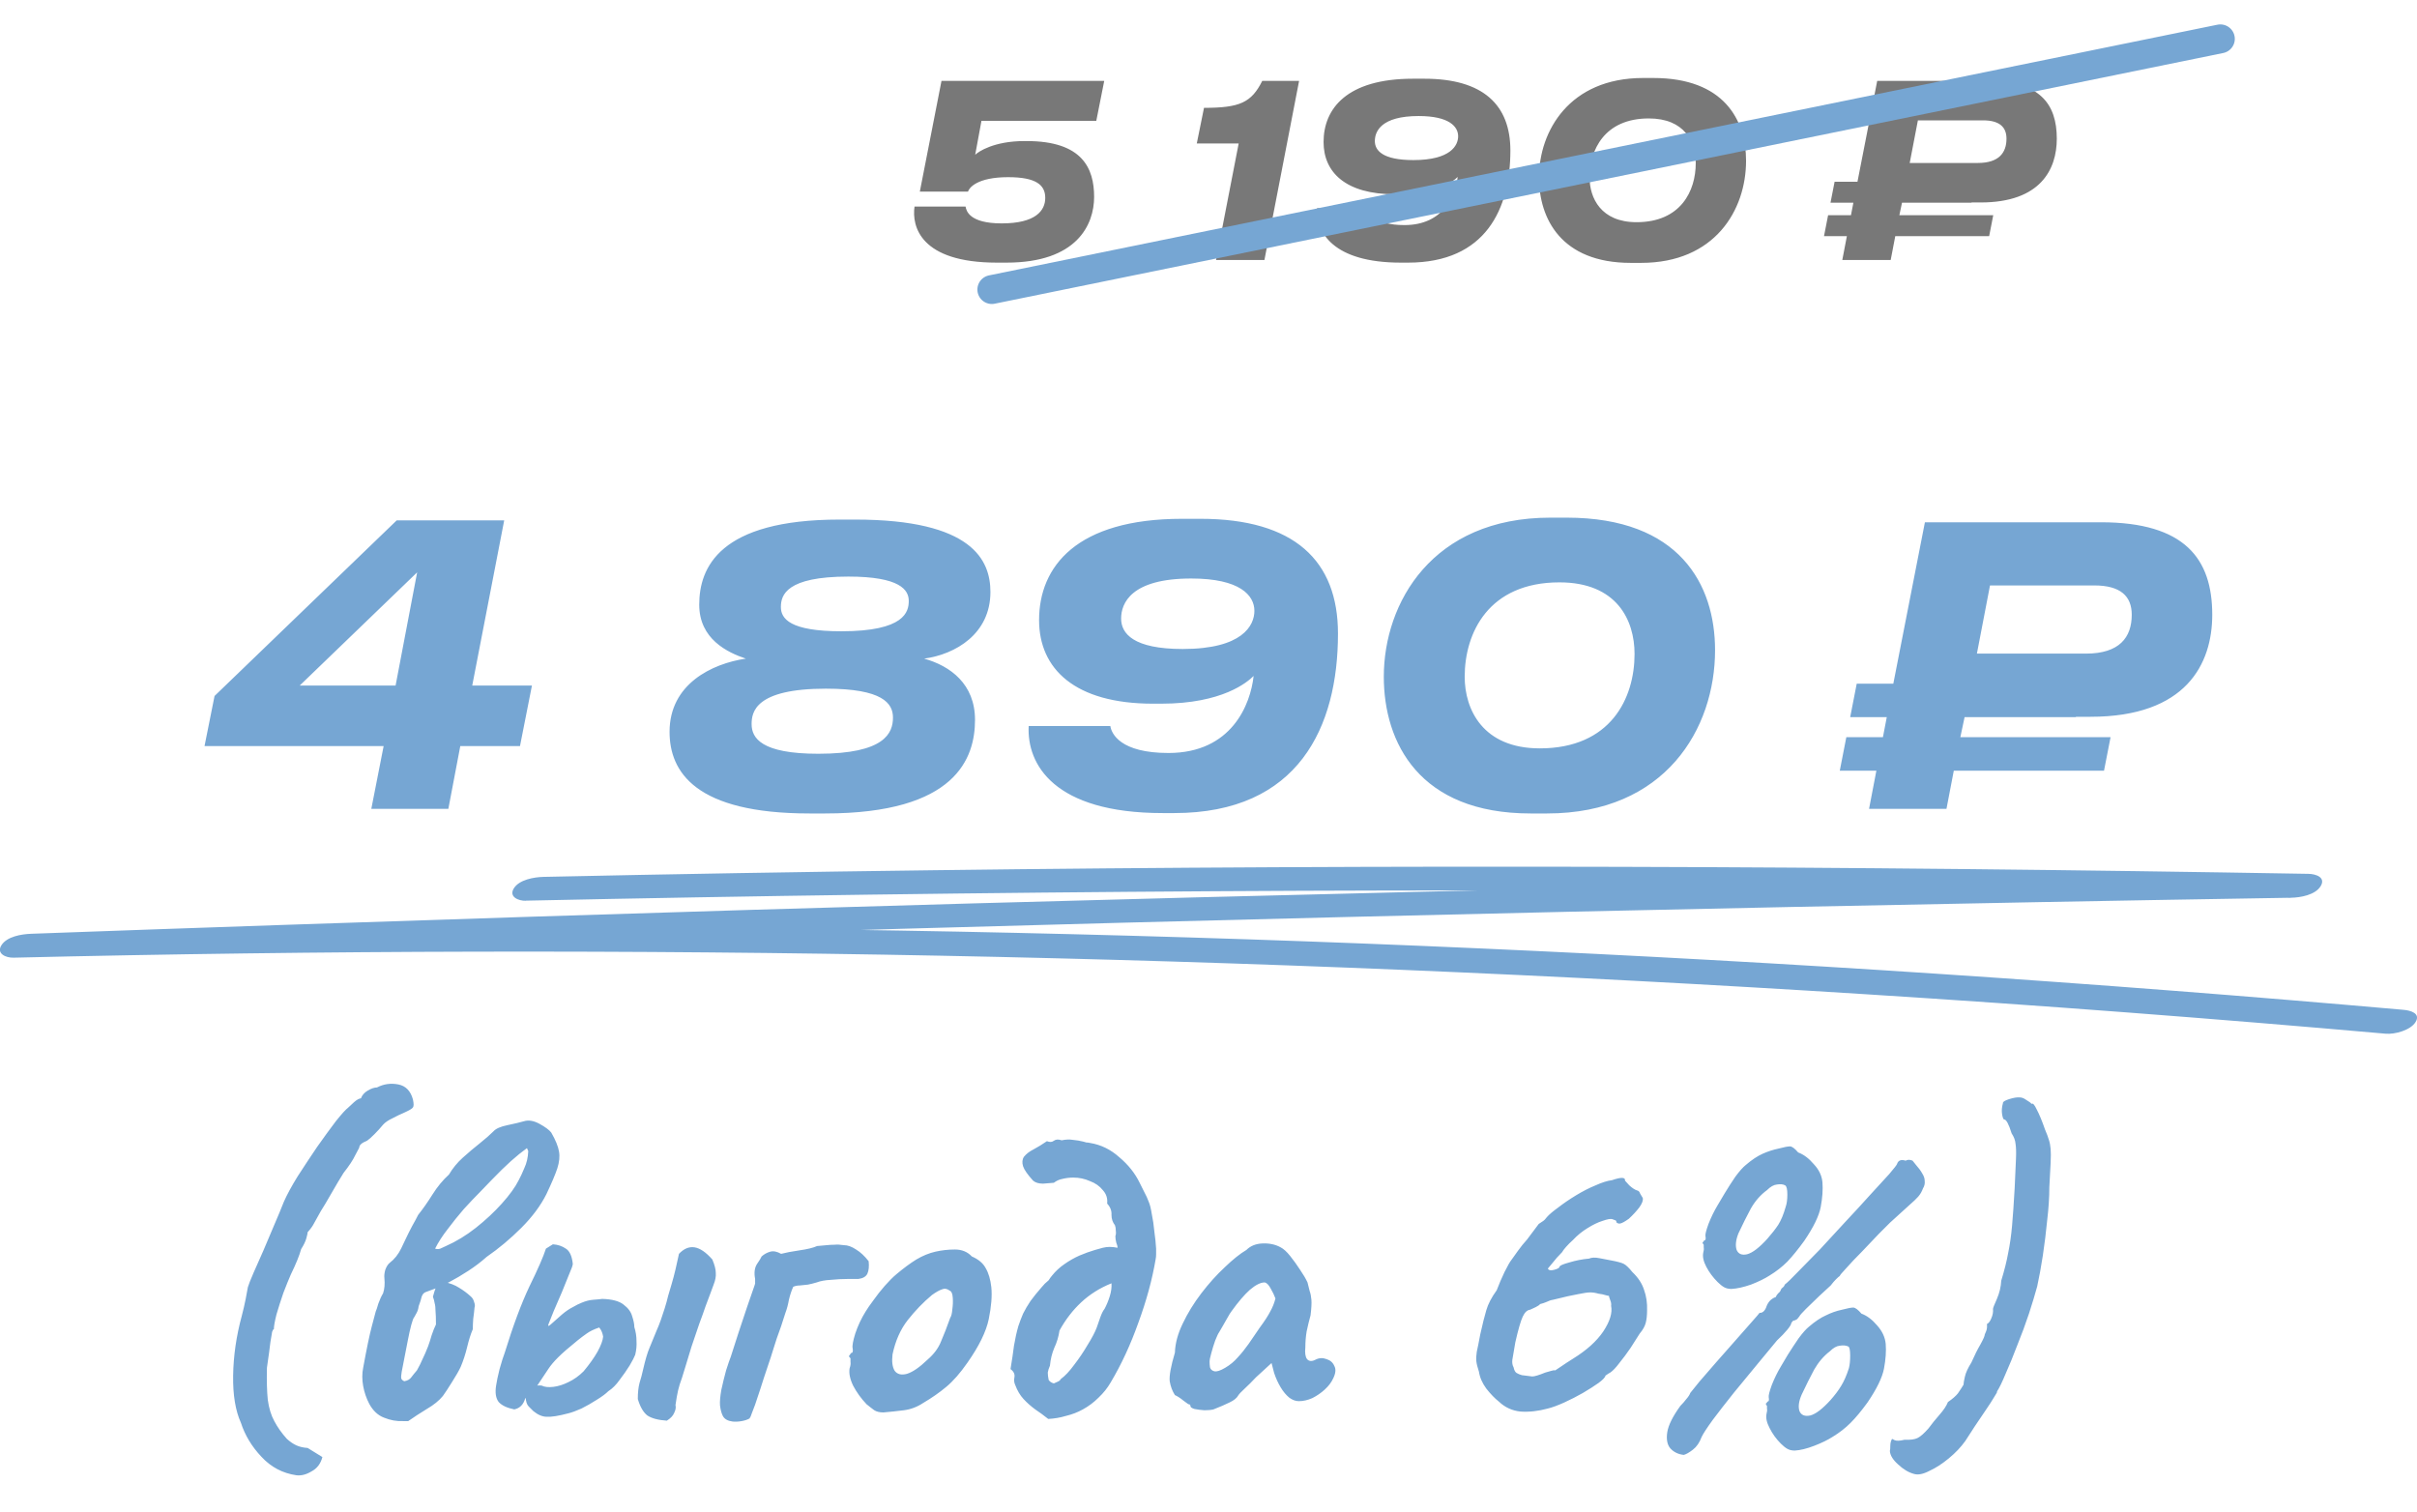
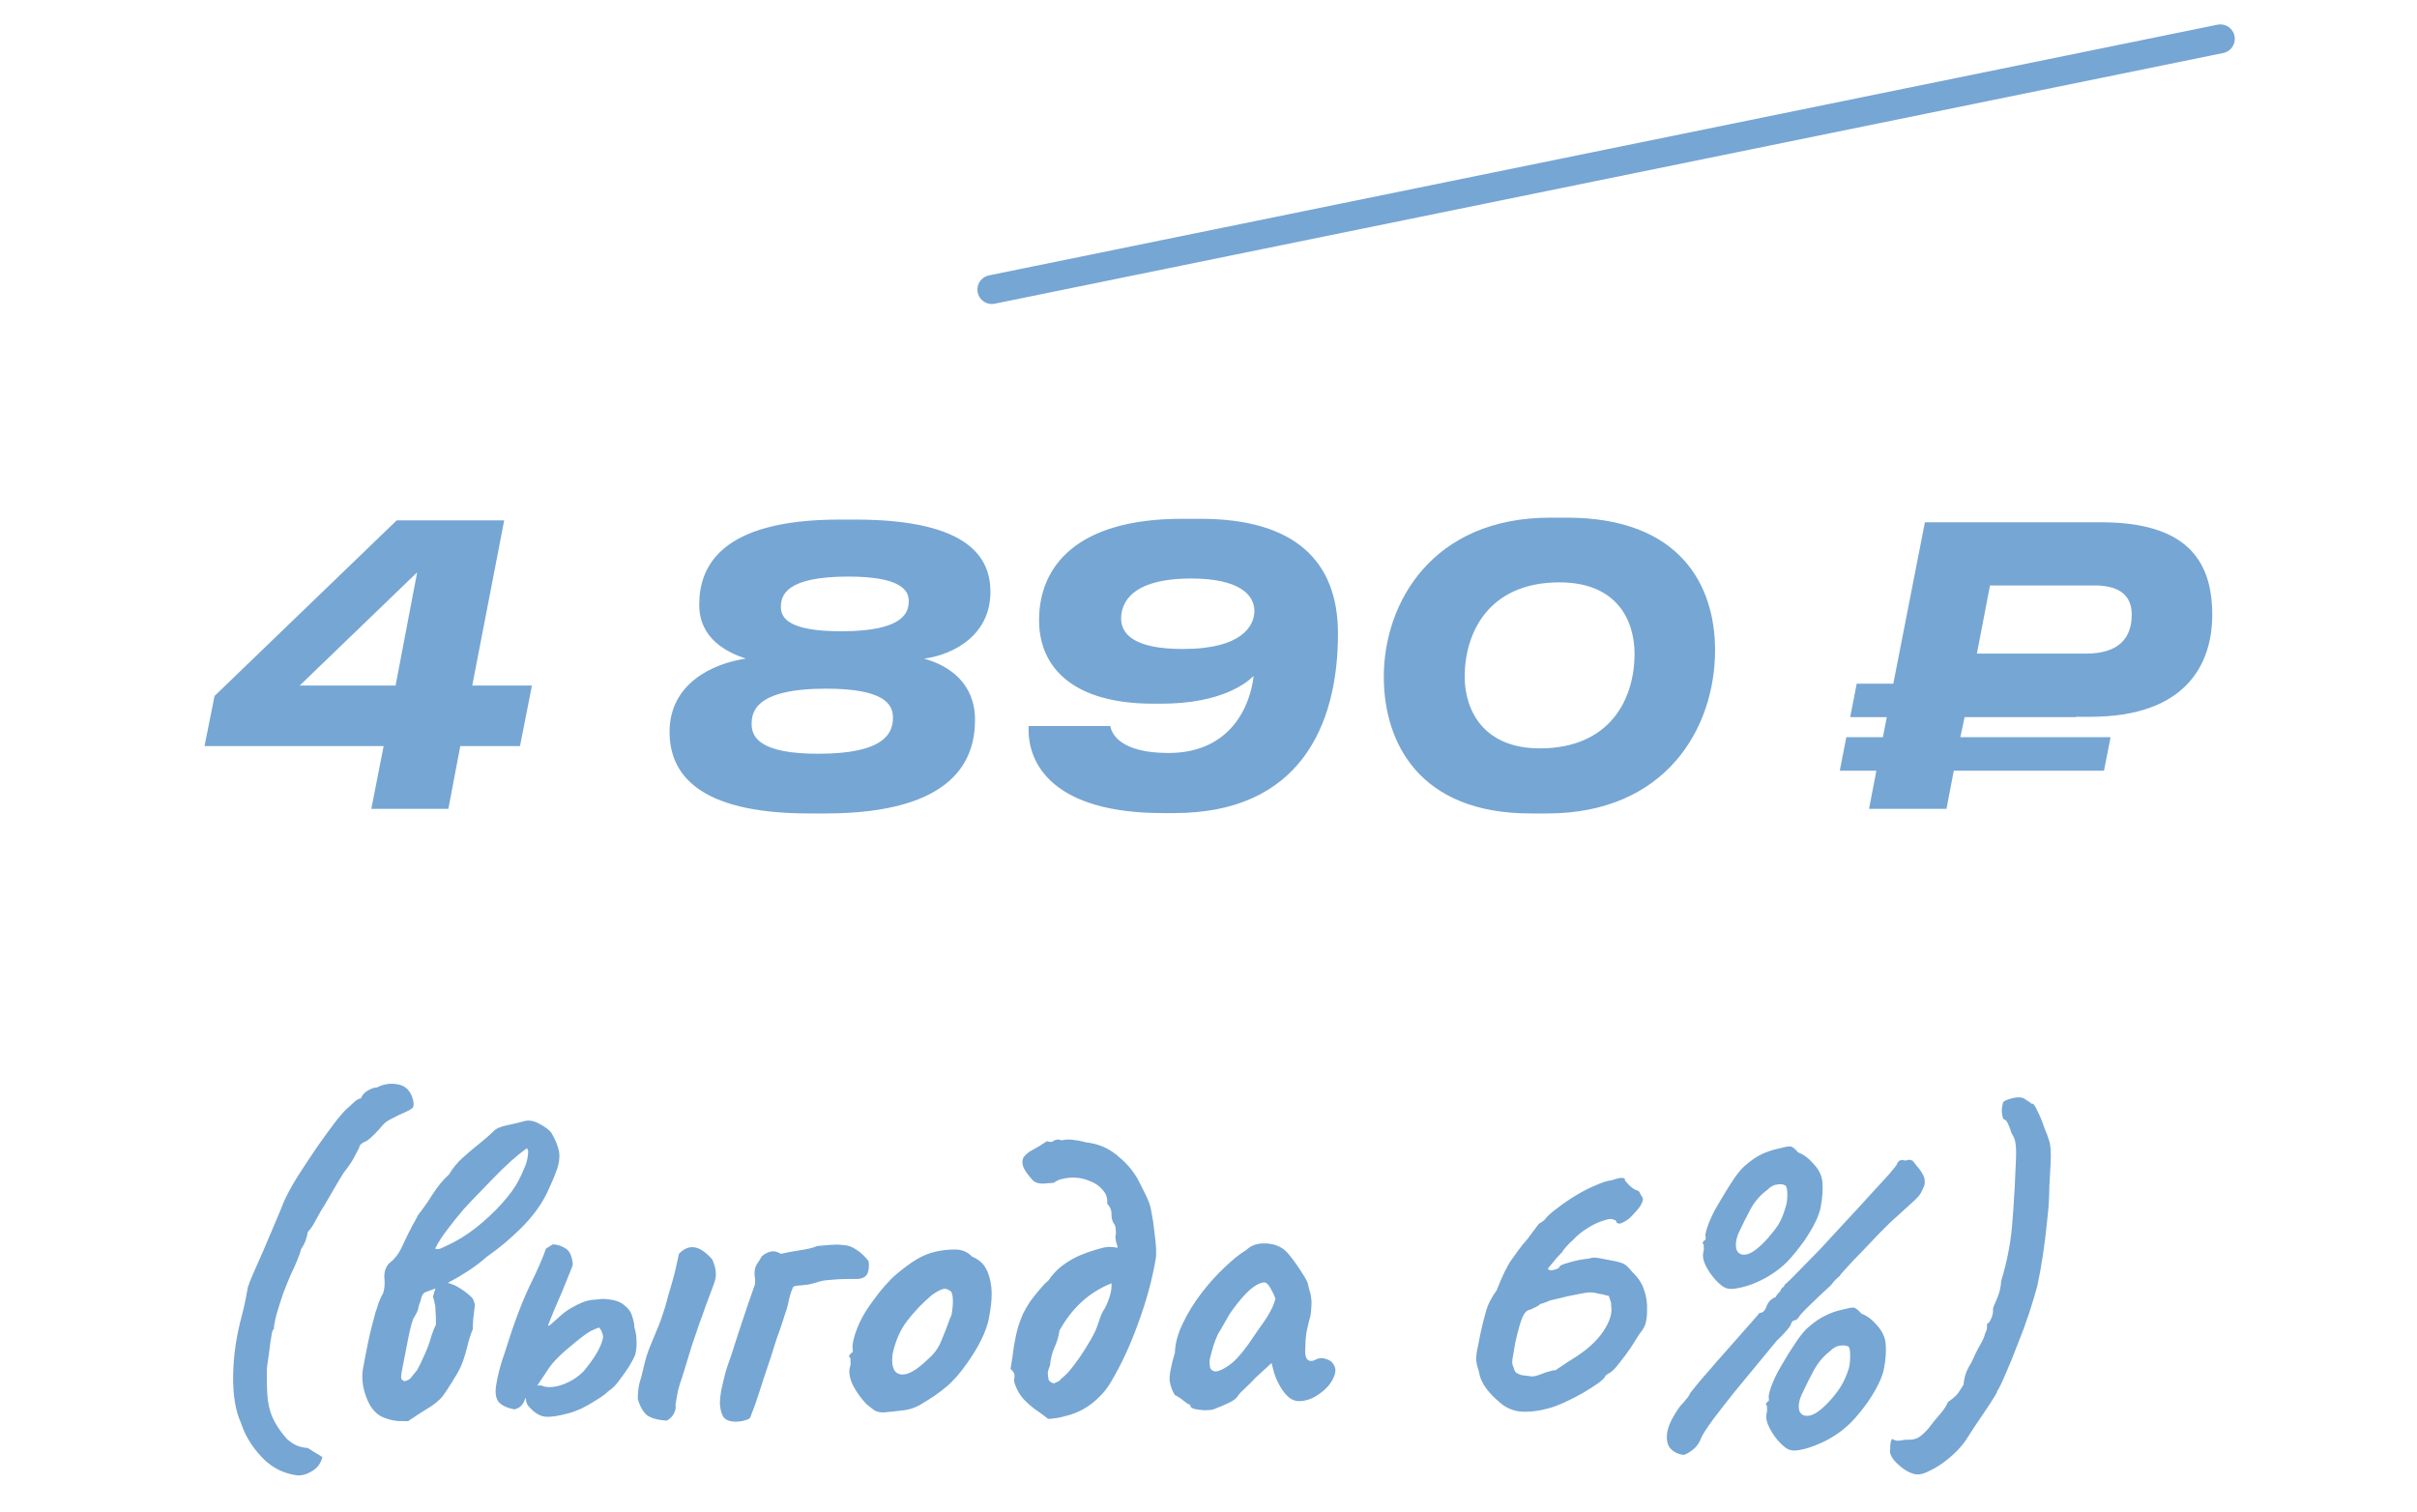
<svg xmlns="http://www.w3.org/2000/svg" width="251" height="157" viewBox="0 0 251 157" fill="none">
-   <path d="M94.972 21.45H100.272C100.347 21.9 100.672 23.2 104.022 23.2C107.547 23.2 108.547 21.875 108.547 20.55C108.547 19.225 107.622 18.4 104.697 18.4C101.472 18.4 100.647 19.5 100.522 19.9H95.522L97.772 8.4H114.672L113.847 12.55H101.922L101.272 16.075C101.597 15.75 103.222 14.65 106.372 14.65H106.622C112.422 14.65 113.622 17.5 113.622 20.45C113.622 23.325 111.847 27.275 104.522 27.275H103.522C95.572 27.275 94.672 23.5 94.972 21.45ZM128.633 14.9H124.283L125.033 11.2C128.758 11.2 129.958 10.65 131.083 8.4H134.908L131.308 27H126.283L128.633 14.9ZM151.425 14.15C151.425 13.15 150.5 12.05 147.325 12.05C143.425 12.05 142.775 13.65 142.775 14.65C142.775 15.625 143.575 16.625 146.775 16.625C150.65 16.625 151.425 15.1 151.425 14.15ZM145.85 23.375C149.95 23.375 151.175 20.225 151.375 18.375C150.975 18.775 149.35 20.175 145.375 20.175H144.85C139.75 20.175 137.45 17.9 137.45 14.75C137.45 11.275 139.875 8.175 146.725 8.175H147.925C154.025 8.175 156.85 10.9 156.85 15.625C156.85 21.675 154.3 27.275 146.225 27.275H145.475C138.4 27.275 136.65 24.1 136.775 21.625H142.075C142.15 22.125 142.725 23.375 145.85 23.375ZM170.624 8.1H171.699C179.024 8.1 181.324 12.45 181.324 16.7C181.324 21.8 178.099 27.3 170.424 27.3H169.349C162.124 27.3 159.824 22.7 159.824 18.425C159.824 13.625 162.974 8.1 170.624 8.1ZM165.074 18.425C165.074 20.55 166.249 23.075 169.949 23.075C174.549 23.075 176.099 19.825 176.099 16.95C176.099 14.75 174.949 12.3 171.224 12.3C166.624 12.3 165.074 15.575 165.074 18.425ZM197.244 22.35H206.994L206.569 24.525H196.819L196.344 27H191.319L191.794 24.525H189.419L189.844 22.35H192.219L192.469 21.05H190.094L190.519 18.875H192.894L194.944 8.4H206.369C211.819 8.4 213.594 10.775 213.594 14.4C213.594 17.6 211.894 21.025 205.694 21.025H204.744V21.05H197.519L197.244 22.35ZM199.169 12.5L198.319 16.925H205.394C207.569 16.925 208.369 15.875 208.369 14.4C208.369 13.2 207.644 12.5 205.944 12.5H199.169Z" fill="#787878" />
  <path d="M103 30.07L230.579 4.035" stroke="#76A6D3" stroke-width="3" stroke-linecap="round" />
  <path d="M30.78 153.21C29.34 153 28.125 152.355 27.135 151.275C26.145 150.225 25.44 149.055 25.02 147.765C24.45 146.505 24.18 144.87 24.21 142.86C24.24 140.82 24.54 138.75 25.11 136.65C25.26 136.08 25.395 135.495 25.515 134.895C25.635 134.295 25.71 133.89 25.74 133.68C25.83 133.38 26.025 132.885 26.325 132.195C26.625 131.505 26.97 130.725 27.36 129.855C27.75 128.955 28.125 128.07 28.485 127.2C28.875 126.3 29.205 125.505 29.475 124.815C29.805 124.065 30.285 123.18 30.915 122.16C31.575 121.14 32.25 120.12 32.94 119.1C33.66 118.08 34.305 117.195 34.875 116.445C35.475 115.695 35.895 115.23 36.135 115.05C36.285 114.9 36.495 114.705 36.765 114.465C37.035 114.225 37.275 114.09 37.485 114.06C37.605 113.73 37.845 113.46 38.205 113.25C38.565 113.04 38.88 112.935 39.15 112.935C39.84 112.575 40.575 112.47 41.355 112.62C42.135 112.77 42.645 113.295 42.885 114.195C42.975 114.615 42.975 114.885 42.885 115.005C42.825 115.125 42.495 115.32 41.895 115.59C41.595 115.71 41.22 115.89 40.77 116.13C40.32 116.34 39.99 116.565 39.78 116.805C39.51 117.135 39.21 117.465 38.88 117.795C38.55 118.125 38.295 118.35 38.115 118.47C37.575 118.68 37.305 118.92 37.305 119.19C37.305 119.19 37.17 119.445 36.9 119.955C36.66 120.465 36.255 121.08 35.685 121.8C35.325 122.37 34.905 123.075 34.425 123.915C33.945 124.755 33.57 125.385 33.3 125.805C33.03 126.285 32.805 126.69 32.625 127.02C32.475 127.32 32.25 127.635 31.95 127.965C31.95 128.055 31.905 128.265 31.815 128.595C31.725 128.925 31.545 129.3 31.275 129.72C31.095 130.38 30.735 131.265 30.195 132.375C29.985 132.855 29.73 133.485 29.43 134.265C29.16 135.045 28.92 135.795 28.71 136.515C28.53 137.235 28.44 137.745 28.44 138.045C28.38 138.045 28.32 138.135 28.26 138.315C28.23 138.465 28.17 138.825 28.08 139.395C28.02 139.935 27.9 140.82 27.72 142.05C27.69 143.4 27.72 144.51 27.81 145.38C27.93 146.25 28.155 146.985 28.485 147.585C28.815 148.215 29.25 148.83 29.79 149.43C30.12 149.73 30.45 149.955 30.78 150.105C31.11 150.255 31.5 150.345 31.95 150.375L33.48 151.32C33.3 152.01 32.925 152.505 32.355 152.805C31.815 153.135 31.29 153.27 30.78 153.21ZM41.853 147.585C41.194 147.615 40.533 147.495 39.873 147.225C39.243 146.985 38.733 146.505 38.343 145.785C38.044 145.215 37.834 144.6 37.714 143.94C37.593 143.28 37.593 142.65 37.714 142.05C38.074 140.07 38.373 138.63 38.614 137.73C38.853 136.83 38.989 136.32 39.019 136.2C39.078 136.08 39.169 135.81 39.288 135.39C39.438 134.97 39.603 134.61 39.783 134.31C39.934 133.86 39.978 133.335 39.919 132.735C39.889 132.495 39.919 132.21 40.008 131.88C40.129 131.55 40.279 131.31 40.459 131.16C40.968 130.77 41.373 130.26 41.673 129.63C41.764 129.42 41.913 129.105 42.123 128.685C42.334 128.235 42.559 127.785 42.798 127.335C43.069 126.855 43.279 126.465 43.428 126.165C43.908 125.565 44.404 124.86 44.913 124.05C45.423 123.24 45.993 122.55 46.623 121.98C47.014 121.32 47.493 120.735 48.063 120.225C48.663 119.685 49.248 119.19 49.819 118.74C50.419 118.26 50.898 117.84 51.258 117.48C51.498 117.21 51.978 117 52.699 116.85C53.419 116.7 53.989 116.565 54.408 116.445C54.889 116.295 55.428 116.385 56.029 116.715C56.629 117.045 57.033 117.345 57.243 117.615C57.694 118.395 57.964 119.055 58.053 119.595C58.144 120.105 58.084 120.69 57.873 121.35C57.663 121.98 57.288 122.865 56.748 124.005C56.148 125.205 55.279 126.375 54.139 127.515C52.998 128.655 51.798 129.66 50.538 130.53C49.968 131.04 49.339 131.52 48.648 131.97C47.959 132.42 47.298 132.81 46.669 133.14C46.279 133.35 45.873 133.545 45.453 133.725C45.063 133.875 44.658 134.025 44.239 134.175C44.029 134.235 43.879 134.4 43.788 134.67C43.728 134.94 43.623 135.27 43.474 135.66C43.444 135.93 43.368 136.17 43.248 136.38C43.158 136.56 43.084 136.695 43.023 136.785C42.934 136.875 42.828 137.145 42.709 137.595C42.589 138.045 42.468 138.585 42.349 139.215C42.228 139.845 42.108 140.46 41.989 141.06C41.868 141.66 41.779 142.125 41.718 142.455C41.658 142.785 41.644 143.025 41.673 143.175C41.733 143.295 41.839 143.385 41.989 143.445C42.319 143.385 42.559 143.25 42.709 143.04C42.889 142.8 43.084 142.56 43.294 142.32C43.533 141.9 43.728 141.51 43.879 141.15C44.059 140.79 44.254 140.34 44.464 139.8C44.584 139.47 44.703 139.095 44.824 138.675C44.974 138.225 45.123 137.85 45.273 137.55C45.273 136.92 45.258 136.455 45.228 136.155C45.228 135.825 45.199 135.555 45.139 135.345C45.108 135.135 45.048 134.91 44.959 134.67C45.169 133.86 45.364 133.395 45.544 133.275C45.724 133.125 45.919 133.08 46.129 133.14C46.728 133.26 47.239 133.455 47.658 133.725C48.108 133.995 48.514 134.295 48.873 134.625C49.053 134.775 49.173 134.97 49.233 135.21C49.324 135.45 49.339 135.645 49.279 135.795C49.248 136.155 49.203 136.545 49.144 136.965C49.114 137.355 49.099 137.715 49.099 138.045C48.889 138.525 48.694 139.14 48.514 139.89C48.334 140.64 48.108 141.33 47.839 141.96C47.658 142.35 47.358 142.875 46.938 143.535C46.548 144.165 46.233 144.645 45.993 144.975C45.603 145.455 45.048 145.905 44.328 146.325C43.639 146.745 42.993 147.165 42.394 147.585H41.853ZM45.184 129.675C45.364 129.735 45.544 129.735 45.724 129.675C45.934 129.585 46.129 129.495 46.309 129.405C47.389 128.925 48.423 128.295 49.413 127.515C50.434 126.705 51.334 125.865 52.114 124.995C52.923 124.095 53.508 123.285 53.868 122.565C54.048 122.235 54.243 121.815 54.453 121.305C54.694 120.795 54.828 120.21 54.858 119.55L54.724 119.235C54.184 119.625 53.629 120.075 53.059 120.585C52.489 121.095 51.813 121.755 51.033 122.565C50.733 122.865 50.328 123.285 49.819 123.825C49.309 124.335 48.754 124.92 48.154 125.58C47.584 126.24 47.029 126.93 46.489 127.65C45.949 128.34 45.514 129.015 45.184 129.675ZM59.034 146.775C58.014 147.045 57.264 147.165 56.784 147.135C56.334 147.135 55.869 146.94 55.389 146.55C55.239 146.4 55.074 146.235 54.894 146.055C54.714 145.875 54.609 145.545 54.579 145.065C54.549 144.855 54.669 144.6 54.939 144.3C55.239 143.97 55.674 143.835 56.244 143.895C56.544 144.045 56.949 144.09 57.459 144.03C57.969 143.97 58.494 143.805 59.034 143.535C59.604 143.265 60.129 142.89 60.609 142.41C61.209 141.69 61.689 141.015 62.049 140.385C62.409 139.725 62.604 139.2 62.634 138.81C62.604 138.63 62.559 138.465 62.499 138.315C62.439 138.165 62.349 138.015 62.229 137.865C61.689 138.045 61.254 138.255 60.924 138.495C60.624 138.705 60.324 138.93 60.024 139.17C59.094 139.92 58.404 140.52 57.954 140.97C57.534 141.39 57.204 141.78 56.964 142.14C56.724 142.5 56.424 142.95 56.064 143.49C55.824 143.88 55.539 144.24 55.209 144.57C54.879 144.87 54.654 145.095 54.534 145.245C54.354 145.875 53.979 146.25 53.409 146.37C52.659 146.22 52.119 145.965 51.789 145.605C51.489 145.215 51.399 144.645 51.519 143.895C51.579 143.475 51.699 142.905 51.879 142.185C52.089 141.435 52.269 140.865 52.419 140.475C53.289 137.655 54.144 135.36 54.984 133.59C55.854 131.82 56.424 130.515 56.694 129.675L57.414 129.225C57.924 129.255 58.374 129.405 58.764 129.675C59.154 129.915 59.394 130.44 59.484 131.25C59.484 131.4 59.364 131.745 59.124 132.285C58.914 132.825 58.659 133.455 58.359 134.175C58.059 134.865 57.774 135.525 57.504 136.155C57.264 136.755 57.084 137.205 56.964 137.505C56.874 137.745 56.949 137.76 57.189 137.55C57.459 137.31 57.849 136.965 58.359 136.515C58.749 136.185 59.124 135.93 59.484 135.75C59.844 135.54 60.144 135.39 60.384 135.3C60.804 135.12 61.209 135.015 61.599 134.985C62.019 134.955 62.334 134.925 62.544 134.895C63.564 134.925 64.299 135.12 64.749 135.48C65.229 135.84 65.529 136.245 65.649 136.695C65.799 137.145 65.874 137.52 65.874 137.82C66.024 138.3 66.099 138.78 66.099 139.26C66.129 139.74 66.084 140.22 65.964 140.7C65.874 140.94 65.679 141.315 65.379 141.825C65.079 142.305 64.734 142.8 64.344 143.31C63.984 143.82 63.594 144.21 63.174 144.48C62.904 144.75 62.499 145.05 61.959 145.38C61.449 145.71 60.924 146.01 60.384 146.28C59.844 146.52 59.394 146.685 59.034 146.775ZM69.249 147.54C68.349 147.48 67.674 147.3 67.224 147C66.804 146.67 66.474 146.1 66.234 145.29C66.234 144.63 66.294 144.075 66.414 143.625C66.564 143.145 66.684 142.695 66.774 142.275C67.014 141.225 67.239 140.46 67.449 139.98C67.659 139.47 67.899 138.885 68.169 138.225C68.319 137.895 68.469 137.52 68.619 137.1C68.769 136.68 68.904 136.275 69.024 135.885C69.174 135.405 69.294 134.97 69.384 134.58C69.504 134.16 69.624 133.755 69.744 133.365C69.894 132.855 70.029 132.345 70.149 131.835C70.269 131.325 70.389 130.785 70.509 130.215C71.019 129.675 71.559 129.45 72.129 129.54C72.699 129.63 73.314 130.05 73.974 130.8C74.214 131.37 74.334 131.835 74.334 132.195C74.364 132.555 74.289 132.96 74.109 133.41C74.049 133.56 73.944 133.845 73.794 134.265C73.644 134.655 73.464 135.135 73.254 135.705C73.074 136.245 72.864 136.83 72.624 137.46C72.354 138.24 72.084 139.035 71.814 139.845C71.574 140.625 71.364 141.315 71.184 141.915C71.004 142.485 70.884 142.875 70.824 143.085C70.644 143.565 70.509 144 70.419 144.39C70.329 144.78 70.239 145.29 70.149 145.92C70.209 146.16 70.164 146.43 70.014 146.73C69.894 147.03 69.639 147.3 69.249 147.54ZM74.772 145.965C74.742 145.575 74.787 145.035 74.907 144.345C75.057 143.655 75.222 142.98 75.402 142.32C75.612 141.66 75.777 141.18 75.897 140.88C76.167 140.04 76.437 139.2 76.707 138.36C77.007 137.49 77.292 136.635 77.562 135.795C77.862 134.955 78.132 134.175 78.372 133.455C78.372 133.425 78.372 133.41 78.372 133.41C78.402 133.38 78.417 133.35 78.417 133.32C78.417 133.29 78.417 133.26 78.417 133.23C78.417 133.17 78.417 133.11 78.417 133.05C78.417 132.99 78.417 132.915 78.417 132.825C78.297 132.195 78.357 131.685 78.597 131.295C78.867 130.905 79.032 130.635 79.092 130.485C79.362 130.245 79.662 130.08 79.992 129.99C80.322 129.9 80.697 129.975 81.117 130.215C81.567 130.095 82.197 129.975 83.007 129.855C83.847 129.735 84.462 129.585 84.852 129.405C85.242 129.375 85.572 129.345 85.842 129.315C86.112 129.285 86.382 129.27 86.652 129.27C86.922 129.24 87.252 129.255 87.642 129.315C88.032 129.315 88.452 129.465 88.902 129.765C89.352 130.035 89.787 130.44 90.207 130.98C90.267 131.52 90.222 131.955 90.072 132.285C89.922 132.585 89.607 132.765 89.127 132.825C88.947 132.825 88.572 132.825 88.002 132.825C87.462 132.825 86.892 132.855 86.292 132.915C85.692 132.945 85.197 133.035 84.807 133.185C84.507 133.275 84.207 133.35 83.907 133.41C83.607 133.44 83.322 133.47 83.052 133.5C82.812 133.5 82.587 133.545 82.377 133.635C82.197 134.025 82.047 134.475 81.927 134.985C81.837 135.495 81.717 135.945 81.567 136.335C81.417 136.815 81.267 137.28 81.117 137.73C80.967 138.15 80.817 138.57 80.667 138.99C80.547 139.38 80.427 139.755 80.307 140.115C80.127 140.715 79.947 141.27 79.767 141.78C79.617 142.26 79.467 142.71 79.317 143.13C79.197 143.52 79.077 143.895 78.957 144.255C78.747 144.915 78.567 145.455 78.417 145.875C78.267 146.265 78.147 146.58 78.057 146.82C77.997 147.03 77.922 147.195 77.832 147.315C77.622 147.435 77.352 147.525 77.022 147.585C76.692 147.645 76.377 147.66 76.077 147.63C75.597 147.57 75.267 147.39 75.087 147.09C74.937 146.82 74.832 146.445 74.772 145.965ZM91.742 146.685C91.352 146.685 91.037 146.61 90.797 146.46C90.587 146.31 90.317 146.1 89.987 145.83C89.417 145.23 88.952 144.585 88.592 143.895C88.262 143.205 88.142 142.605 88.232 142.095C88.322 141.855 88.352 141.63 88.322 141.42C88.322 141.18 88.322 141.06 88.322 141.06C88.172 140.91 88.127 140.82 88.187 140.79C88.247 140.73 88.307 140.64 88.367 140.52C88.547 140.52 88.607 140.355 88.547 140.025C88.487 139.785 88.577 139.275 88.817 138.495C89.087 137.685 89.447 136.92 89.897 136.2C90.077 135.9 90.347 135.51 90.707 135.03C91.067 134.52 91.457 134.025 91.877 133.545C92.327 133.035 92.732 132.63 93.092 132.33C93.842 131.7 94.532 131.19 95.162 130.8C95.822 130.41 96.482 130.14 97.142 129.99C97.802 129.84 98.477 129.765 99.167 129.765C99.887 129.765 100.472 130.005 100.922 130.485C101.612 130.785 102.092 131.19 102.362 131.7C102.662 132.21 102.857 132.87 102.947 133.68C103.037 134.58 102.947 135.69 102.677 137.01C102.407 138.3 101.672 139.8 100.472 141.51C99.722 142.59 98.987 143.43 98.267 144.03C97.547 144.63 96.752 145.185 95.882 145.695C95.252 146.115 94.577 146.37 93.857 146.46C93.137 146.55 92.432 146.625 91.742 146.685ZM96.332 141.195C96.992 140.625 97.457 139.995 97.727 139.305C98.027 138.615 98.342 137.805 98.672 136.875C98.792 136.695 98.867 136.395 98.897 135.975C98.957 135.555 98.972 135.15 98.942 134.76C98.912 134.34 98.807 134.1 98.627 134.04C98.357 133.83 98.087 133.785 97.817 133.905C97.547 133.995 97.202 134.19 96.782 134.49C95.882 135.24 95.042 136.11 94.262 137.1C93.512 138.06 92.987 139.245 92.687 140.655C92.597 141.405 92.672 141.975 92.912 142.365C93.182 142.725 93.602 142.83 94.172 142.68C94.772 142.5 95.492 142.005 96.332 141.195ZM105.435 143.85C105.315 143.61 105.285 143.34 105.345 143.04C105.405 142.71 105.27 142.425 104.94 142.185C105.09 141.285 105.21 140.475 105.3 139.755C105.42 139.035 105.57 138.36 105.75 137.73C105.9 137.28 106.065 136.845 106.245 136.425C106.455 136.005 106.71 135.57 107.01 135.12C107.34 134.67 107.715 134.205 108.135 133.725C108.255 133.575 108.375 133.44 108.495 133.32C108.645 133.2 108.78 133.08 108.9 132.96C108.96 132.87 109.02 132.78 109.08 132.69C109.14 132.6 109.2 132.525 109.26 132.465C109.62 132.015 110.04 131.625 110.52 131.295C111.03 130.935 111.555 130.635 112.095 130.395C112.665 130.155 113.205 129.96 113.715 129.81C114.015 129.72 114.285 129.645 114.525 129.585C114.765 129.525 115.005 129.495 115.245 129.495C115.485 129.495 115.755 129.525 116.055 129.585C116.055 129.435 116.01 129.255 115.92 129.045C115.86 128.805 115.83 128.58 115.83 128.37C115.89 128.22 115.905 128.04 115.875 127.83C115.875 127.59 115.845 127.395 115.785 127.245C115.545 126.945 115.425 126.585 115.425 126.165C115.455 125.745 115.305 125.355 114.975 124.995C115.035 124.455 114.885 123.99 114.525 123.6C114.195 123.18 113.745 122.865 113.175 122.655C112.635 122.415 112.065 122.295 111.465 122.295C111.075 122.295 110.7 122.34 110.34 122.43C110.01 122.49 109.71 122.625 109.44 122.835C109.17 122.865 108.795 122.895 108.315 122.925C107.865 122.925 107.52 122.82 107.28 122.61C106.71 121.98 106.365 121.485 106.245 121.125C106.125 120.735 106.155 120.405 106.335 120.135C106.575 119.835 106.905 119.58 107.325 119.37C107.775 119.13 108.24 118.845 108.72 118.515C109.02 118.635 109.26 118.62 109.44 118.47C109.65 118.32 109.92 118.305 110.25 118.425C110.67 118.335 111.06 118.32 111.42 118.38C111.78 118.41 112.14 118.47 112.5 118.56C112.62 118.59 112.725 118.62 112.815 118.65C112.935 118.65 113.055 118.665 113.175 118.695C114.315 118.875 115.335 119.37 116.235 120.18C117.165 120.96 117.87 121.845 118.35 122.835C118.5 123.135 118.665 123.465 118.845 123.825C119.025 124.155 119.175 124.485 119.295 124.815C119.415 125.085 119.52 125.505 119.61 126.075C119.73 126.645 119.82 127.26 119.88 127.92C119.97 128.55 120.03 129.135 120.06 129.675C120.06 129.885 120.06 130.08 120.06 130.26C120.06 130.44 120.045 130.605 120.015 130.755C119.655 132.885 119.055 135.09 118.215 137.37C117.405 139.65 116.445 141.72 115.335 143.58C115.005 144.15 114.585 144.675 114.075 145.155C113.595 145.635 113.055 146.04 112.455 146.37C111.915 146.67 111.33 146.895 110.7 147.045C110.1 147.225 109.485 147.33 108.855 147.36C108.405 147 107.955 146.67 107.505 146.37C107.055 146.04 106.65 145.68 106.29 145.29C105.93 144.9 105.645 144.42 105.435 143.85ZM109.44 143.67C109.59 143.61 109.725 143.55 109.845 143.49C109.995 143.43 110.1 143.34 110.16 143.22C110.61 142.89 111.075 142.395 111.555 141.735C112.065 141.075 112.53 140.385 112.95 139.665C113.4 138.945 113.715 138.345 113.895 137.865C113.985 137.595 114.105 137.25 114.255 136.83C114.405 136.41 114.555 136.11 114.705 135.93C114.915 135.54 115.095 135.105 115.245 134.625C115.395 134.145 115.455 133.695 115.425 133.275C114.225 133.755 113.175 134.415 112.275 135.255C111.405 136.065 110.655 137.04 110.025 138.18C109.935 138.81 109.755 139.41 109.485 139.98C109.245 140.55 109.095 141.165 109.035 141.825C108.915 142.095 108.84 142.335 108.81 142.545C108.81 142.755 108.84 143.01 108.9 143.31C108.96 143.4 109.035 143.475 109.125 143.535C109.215 143.595 109.32 143.64 109.44 143.67ZM126.017 146.37C125.777 146.43 125.462 146.46 125.072 146.46C124.682 146.43 124.337 146.385 124.037 146.325C123.767 146.235 123.632 146.145 123.632 146.055C123.632 145.905 123.557 145.83 123.407 145.83C123.407 145.83 123.242 145.71 122.912 145.47C122.582 145.2 122.282 145.005 122.012 144.885C121.742 144.465 121.562 143.985 121.472 143.445C121.412 142.875 121.592 141.885 122.012 140.475C122.042 139.515 122.312 138.51 122.822 137.46C123.332 136.38 123.977 135.33 124.757 134.31C125.537 133.29 126.347 132.39 127.187 131.61C128.027 130.8 128.777 130.2 129.437 129.81C129.857 129.39 130.412 129.165 131.102 129.135C131.822 129.105 132.452 129.24 132.992 129.54C133.292 129.69 133.622 129.99 133.982 130.44C134.342 130.89 134.687 131.37 135.017 131.88C135.347 132.36 135.602 132.795 135.782 133.185C135.872 133.515 135.947 133.815 136.007 134.085C136.097 134.325 136.157 134.625 136.187 134.985C136.217 135.345 136.187 135.885 136.097 136.605C135.947 137.145 135.812 137.7 135.692 138.27C135.602 138.81 135.557 139.365 135.557 139.935C135.497 140.505 135.557 140.91 135.737 141.15C135.947 141.39 136.247 141.405 136.637 141.195C136.997 141.015 137.372 141 137.762 141.15C138.152 141.27 138.422 141.51 138.572 141.87C138.752 142.2 138.707 142.635 138.437 143.175C138.257 143.565 137.972 143.94 137.582 144.3C137.192 144.66 136.757 144.96 136.277 145.2C135.797 145.41 135.332 145.515 134.882 145.515C134.552 145.515 134.222 145.395 133.892 145.155C133.562 144.885 133.262 144.525 132.992 144.075C132.722 143.625 132.497 143.13 132.317 142.59L132.047 141.555L130.427 143.04C130.037 143.46 129.647 143.85 129.257 144.21C128.897 144.54 128.672 144.78 128.582 144.93C128.432 145.2 128.132 145.44 127.682 145.65C127.262 145.86 126.707 146.1 126.017 146.37ZM127.232 142.05C127.742 141.75 128.177 141.39 128.537 140.97C128.927 140.55 129.302 140.085 129.662 139.575C130.022 139.035 130.412 138.465 130.832 137.865C131.342 137.175 131.702 136.62 131.912 136.2C132.152 135.78 132.332 135.33 132.452 134.85C132.332 134.52 132.167 134.175 131.957 133.815C131.747 133.425 131.537 133.215 131.327 133.185C130.907 133.185 130.397 133.44 129.797 133.95C129.227 134.46 128.597 135.195 127.907 136.155C127.787 136.305 127.637 136.545 127.457 136.875C127.277 137.205 127.097 137.52 126.917 137.82C126.767 138.09 126.662 138.27 126.602 138.36C126.512 138.48 126.377 138.765 126.197 139.215C126.047 139.635 125.912 140.07 125.792 140.52C125.672 140.94 125.612 141.24 125.612 141.42C125.612 141.6 125.627 141.795 125.657 142.005C125.717 142.215 125.867 142.35 126.107 142.41C126.347 142.47 126.722 142.35 127.232 142.05ZM160.74 146.28C159.75 146.55 158.805 146.655 157.905 146.595C157.035 146.505 156.285 146.16 155.655 145.56C155.235 145.23 154.8 144.78 154.35 144.21C153.93 143.64 153.675 143.055 153.585 142.455C153.435 142.005 153.345 141.645 153.315 141.375C153.285 141.105 153.3 140.775 153.36 140.385C153.45 139.995 153.57 139.395 153.72 138.585C153.96 137.505 154.17 136.665 154.35 136.065C154.53 135.435 154.89 134.745 155.43 133.995C155.67 133.365 155.94 132.735 156.24 132.105C156.57 131.445 156.81 131.025 156.96 130.845C157.11 130.635 157.335 130.32 157.635 129.9C157.935 129.48 158.25 129.09 158.58 128.73C158.88 128.34 159.15 127.98 159.39 127.65C159.66 127.29 159.795 127.11 159.795 127.11C159.945 127.02 160.08 126.93 160.2 126.84C160.35 126.75 160.5 126.6 160.65 126.39C160.89 126.12 161.28 125.79 161.82 125.4C162.36 124.98 162.975 124.56 163.665 124.14C164.355 123.72 165.03 123.375 165.69 123.105C166.35 122.805 166.92 122.625 167.4 122.565C168.36 122.235 168.81 122.25 168.75 122.61C168.75 122.61 168.9 122.775 169.2 123.105C169.53 123.405 169.815 123.585 170.055 123.645C170.175 123.675 170.265 123.78 170.325 123.96C170.415 124.11 170.505 124.26 170.595 124.41C170.655 124.65 170.535 124.98 170.235 125.4C169.935 125.79 169.575 126.18 169.155 126.57C168.735 126.87 168.435 127.035 168.255 127.065C168.105 127.095 167.97 127.05 167.85 126.93C167.88 126.81 167.82 126.735 167.67 126.705C167.52 126.645 167.445 126.615 167.445 126.615C167.265 126.555 166.92 126.615 166.41 126.795C165.93 126.945 165.405 127.2 164.835 127.56C164.295 127.89 163.8 128.295 163.35 128.775C163.08 129.015 162.84 129.255 162.63 129.495C162.42 129.735 162.285 129.915 162.225 130.035C161.835 130.425 161.49 130.815 161.19 131.205C160.89 131.565 160.74 131.745 160.74 131.745C160.83 131.925 161.04 131.97 161.37 131.88C161.73 131.79 161.925 131.685 161.955 131.565C161.955 131.445 162.285 131.295 162.945 131.115C163.635 130.905 164.325 130.77 165.015 130.71C165.285 130.59 165.645 130.575 166.095 130.665C166.575 130.755 166.965 130.83 167.265 130.89C167.925 131.01 168.375 131.13 168.615 131.25C168.855 131.37 169.155 131.655 169.515 132.105C170.115 132.675 170.52 133.29 170.73 133.95C170.97 134.61 171.075 135.33 171.045 136.11C171.045 136.59 171 137.01 170.91 137.37C170.82 137.73 170.61 138.105 170.28 138.495C170.04 138.885 169.725 139.38 169.335 139.98C168.945 140.55 168.555 141.075 168.165 141.555C167.805 142.035 167.49 142.365 167.22 142.545C167.1 142.605 166.98 142.68 166.86 142.77C166.77 142.83 166.725 142.86 166.725 142.86C166.695 143.04 166.455 143.295 166.005 143.625C165.585 143.925 165.045 144.27 164.385 144.66C163.755 145.02 163.11 145.35 162.45 145.65C161.79 145.95 161.22 146.16 160.74 146.28ZM158.04 142.815C158.52 142.875 158.88 142.92 159.12 142.95C159.36 142.95 159.81 142.815 160.47 142.545C160.71 142.485 160.92 142.425 161.1 142.365C161.28 142.305 161.415 142.29 161.505 142.32C161.505 142.32 161.685 142.2 162.045 141.96C162.435 141.69 162.87 141.405 163.35 141.105C164.76 140.235 165.81 139.29 166.5 138.27C167.19 137.22 167.46 136.335 167.31 135.615C167.34 135.435 167.31 135.24 167.22 135.03C167.13 134.79 167.085 134.64 167.085 134.58C167.025 134.58 166.89 134.55 166.68 134.49C166.5 134.43 166.275 134.385 166.005 134.355C165.705 134.265 165.42 134.22 165.15 134.22C164.88 134.22 164.46 134.28 163.89 134.4C163.35 134.49 162.48 134.685 161.28 134.985C161.07 135.015 160.845 135.09 160.605 135.21C160.395 135.3 160.17 135.375 159.93 135.435C159.87 135.525 159.72 135.63 159.48 135.75C159.24 135.87 159.045 135.96 158.895 136.02C158.595 136.05 158.34 136.29 158.13 136.74C157.92 137.19 157.665 138.075 157.365 139.395C157.215 140.325 157.11 140.94 157.05 141.24C157.02 141.54 157.065 141.795 157.185 142.005C157.245 142.305 157.35 142.5 157.5 142.59C157.65 142.68 157.83 142.755 158.04 142.815ZM174.857 151.095C174.287 151.035 173.822 150.81 173.462 150.42C173.132 150.03 173.027 149.46 173.147 148.71C173.267 147.99 173.717 147.09 174.497 146.01C174.737 145.77 174.947 145.53 175.127 145.29C175.337 145.05 175.472 144.84 175.532 144.66C175.682 144.48 175.997 144.09 176.477 143.49C176.987 142.89 177.572 142.215 178.232 141.465C178.922 140.685 179.597 139.92 180.257 139.17C180.917 138.42 181.472 137.79 181.922 137.28C182.402 136.74 182.672 136.425 182.732 136.335C182.852 136.365 182.987 136.32 183.137 136.2C183.287 136.05 183.392 135.87 183.452 135.66C183.542 135.42 183.677 135.21 183.857 135.03C184.067 134.85 184.247 134.745 184.397 134.715C184.457 134.565 184.547 134.43 184.667 134.31C184.817 134.19 184.907 134.07 184.937 133.95C184.967 133.86 185.027 133.785 185.117 133.725C185.237 133.635 185.312 133.53 185.342 133.41C185.612 133.2 186.062 132.765 186.692 132.105C187.352 131.445 188.117 130.665 188.987 129.765C189.857 128.835 190.742 127.875 191.642 126.885C192.572 125.895 193.427 124.965 194.207 124.095C195.017 123.225 195.677 122.505 196.187 121.935C196.697 121.335 196.967 120.99 196.997 120.9C197.117 120.51 197.417 120.39 197.897 120.54C198.107 120.42 198.347 120.42 198.617 120.54C198.617 120.54 198.737 120.69 198.977 120.99C199.247 121.29 199.457 121.575 199.607 121.845C199.787 122.115 199.877 122.385 199.877 122.655C199.907 122.925 199.847 123.18 199.697 123.42C199.577 123.75 199.412 124.035 199.202 124.275C199.022 124.485 198.707 124.785 198.257 125.175C197.837 125.565 197.177 126.165 196.277 126.975C196.067 127.185 195.677 127.575 195.107 128.145C194.567 128.715 193.982 129.33 193.352 129.99C192.722 130.62 192.182 131.19 191.732 131.7C191.282 132.18 191.057 132.45 191.057 132.51C190.967 132.57 190.832 132.69 190.652 132.87C190.502 133.02 190.322 133.23 190.112 133.5C189.872 133.71 189.482 134.07 188.942 134.58C188.432 135.06 187.967 135.51 187.547 135.93C187.127 136.35 186.902 136.605 186.872 136.695C186.812 136.755 186.752 136.83 186.692 136.92C186.632 137.01 186.512 137.085 186.332 137.145C186.272 137.115 186.197 137.16 186.107 137.28C186.047 137.37 186.017 137.415 186.017 137.415C186.017 137.535 185.882 137.76 185.612 138.09C185.342 138.42 184.982 138.795 184.532 139.215C184.052 139.785 183.407 140.565 182.597 141.555C181.787 142.545 180.947 143.565 180.077 144.615C179.237 145.665 178.502 146.61 177.872 147.45C177.242 148.32 176.852 148.92 176.702 149.25C176.492 149.82 176.192 150.255 175.802 150.555C175.412 150.855 175.097 151.035 174.857 151.095ZM190.112 145.38C190.562 144.87 190.922 144.39 191.192 143.94C191.492 143.46 191.762 142.845 192.002 142.095C192.092 141.765 192.137 141.33 192.137 140.79C192.137 140.25 192.077 139.935 191.957 139.845C191.717 139.725 191.417 139.695 191.057 139.755C190.727 139.785 190.382 139.98 190.022 140.34C189.392 140.82 188.852 141.45 188.402 142.23C187.982 143.01 187.547 143.88 187.097 144.84C186.797 145.53 186.722 146.1 186.872 146.55C187.052 146.97 187.427 147.12 187.997 147C188.567 146.85 189.272 146.31 190.112 145.38ZM186.377 150.645C186.077 150.645 185.822 150.585 185.612 150.465C185.402 150.345 185.177 150.165 184.937 149.925C184.457 149.445 184.067 148.905 183.767 148.305C183.467 147.735 183.362 147.24 183.452 146.82C183.512 146.61 183.527 146.43 183.497 146.28C183.497 146.1 183.497 146.01 183.497 146.01C183.377 145.86 183.347 145.77 183.407 145.74C183.467 145.71 183.512 145.65 183.542 145.56C183.692 145.56 183.737 145.41 183.677 145.11C183.647 144.93 183.752 144.51 183.992 143.85C184.262 143.16 184.577 142.515 184.937 141.915C185.087 141.675 185.327 141.27 185.657 140.7C186.017 140.13 186.392 139.56 186.782 138.99C187.202 138.42 187.562 138.015 187.862 137.775C188.492 137.235 189.077 136.845 189.617 136.605C190.157 136.335 190.712 136.14 191.282 136.02C191.852 135.87 192.242 135.795 192.452 135.795C192.662 135.795 192.947 136.005 193.307 136.425C193.877 136.635 194.417 137.04 194.927 137.64C195.467 138.24 195.767 138.885 195.827 139.575C195.887 140.325 195.827 141.18 195.647 142.14C195.467 143.07 194.897 144.24 193.937 145.65C193.307 146.52 192.722 147.225 192.182 147.765C191.642 148.305 191.027 148.785 190.337 149.205C189.827 149.535 189.182 149.85 188.402 150.15C187.622 150.45 186.947 150.615 186.377 150.645ZM183.542 128.64C183.992 128.13 184.367 127.65 184.667 127.2C184.967 126.72 185.222 126.105 185.432 125.355C185.552 125.025 185.612 124.59 185.612 124.05C185.612 123.51 185.537 123.195 185.387 123.105C185.177 122.985 184.892 122.955 184.532 123.015C184.202 123.045 183.857 123.24 183.497 123.6C182.837 124.08 182.282 124.71 181.832 125.49C181.412 126.27 180.977 127.14 180.527 128.1C180.257 128.79 180.197 129.36 180.347 129.81C180.527 130.23 180.887 130.38 181.427 130.26C181.997 130.11 182.702 129.57 183.542 128.64ZM179.807 133.86C179.507 133.86 179.252 133.8 179.042 133.68C178.832 133.56 178.607 133.38 178.367 133.14C177.887 132.66 177.497 132.135 177.197 131.565C176.897 130.995 176.792 130.5 176.882 130.08C176.942 129.87 176.957 129.69 176.927 129.54C176.927 129.36 176.927 129.27 176.927 129.27C176.807 129.12 176.777 129.03 176.837 129C176.897 128.97 176.942 128.91 176.972 128.82C177.122 128.82 177.167 128.67 177.107 128.37C177.077 128.19 177.182 127.77 177.422 127.11C177.692 126.42 178.007 125.775 178.367 125.175C178.517 124.935 178.757 124.53 179.087 123.96C179.447 123.36 179.822 122.775 180.212 122.205C180.632 121.635 180.992 121.23 181.292 120.99C181.922 120.45 182.507 120.06 183.047 119.82C183.587 119.58 184.142 119.4 184.712 119.28C185.282 119.13 185.672 119.055 185.882 119.055C186.092 119.055 186.377 119.265 186.737 119.685C187.307 119.895 187.847 120.3 188.357 120.9C188.897 121.47 189.197 122.1 189.257 122.79C189.317 123.54 189.257 124.395 189.077 125.355C188.897 126.285 188.327 127.455 187.367 128.865C186.737 129.735 186.152 130.455 185.612 131.025C185.072 131.565 184.457 132.045 183.767 132.465C183.257 132.795 182.612 133.11 181.832 133.41C181.052 133.68 180.377 133.83 179.807 133.86ZM198.779 153.075C198.209 152.925 197.654 152.595 197.114 152.085C196.574 151.605 196.289 151.14 196.259 150.69C196.289 150.6 196.304 150.42 196.304 150.15C196.304 149.88 196.364 149.64 196.484 149.43C196.484 149.43 196.574 149.475 196.754 149.565C196.964 149.655 197.309 149.64 197.789 149.52C198.389 149.55 198.839 149.49 199.139 149.34C199.439 149.19 199.814 148.86 200.264 148.35C200.594 147.9 200.969 147.435 201.389 146.955C201.839 146.445 202.139 145.995 202.289 145.605C202.769 145.275 203.114 144.975 203.324 144.705C203.534 144.405 203.729 144.105 203.909 143.805C203.909 143.655 203.954 143.385 204.044 142.995C204.134 142.575 204.359 142.08 204.719 141.51C205.049 140.76 205.364 140.13 205.664 139.62C205.964 139.08 206.114 138.735 206.114 138.585C206.114 138.585 206.159 138.48 206.249 138.27C206.339 138.06 206.369 137.805 206.339 137.505C206.519 137.415 206.669 137.22 206.789 136.92C206.939 136.59 206.999 136.26 206.969 135.93C206.969 135.84 207.104 135.495 207.374 134.895C207.644 134.265 207.794 133.635 207.824 133.005C208.154 131.925 208.394 130.965 208.544 130.125C208.724 129.255 208.859 128.31 208.949 127.29C209.039 126.27 209.129 124.965 209.219 123.375C209.279 122.025 209.324 121.02 209.354 120.36C209.384 119.67 209.369 119.145 209.309 118.785C209.279 118.425 209.144 118.065 208.904 117.705C208.604 116.745 208.349 116.265 208.139 116.265C208.049 116.265 207.974 116.085 207.914 115.725C207.854 115.365 207.884 114.975 208.004 114.555C207.974 114.435 208.184 114.3 208.634 114.15C209.114 114 209.489 113.94 209.759 113.97C209.969 113.97 210.194 114.06 210.434 114.24C210.704 114.39 210.884 114.525 210.974 114.645C211.094 114.525 211.274 114.72 211.514 115.23C211.784 115.74 212.069 116.43 212.369 117.3C212.549 117.72 212.684 118.08 212.774 118.38C212.864 118.65 212.924 118.965 212.954 119.325C212.984 119.655 212.984 120.135 212.954 120.765C212.924 121.365 212.879 122.205 212.819 123.285C212.819 124.335 212.744 125.49 212.594 126.75C212.474 127.98 212.324 129.195 212.144 130.395C211.964 131.565 211.769 132.63 211.559 133.59C211.349 134.37 211.064 135.315 210.704 136.425C210.344 137.505 209.939 138.6 209.489 139.71C209.069 140.82 208.664 141.81 208.274 142.68C207.914 143.55 207.614 144.165 207.374 144.525C207.434 144.525 207.344 144.705 207.104 145.065C206.894 145.425 206.594 145.89 206.204 146.46C205.844 147 205.469 147.555 205.079 148.125C204.689 148.725 204.359 149.235 204.089 149.655C203.639 150.285 203.069 150.885 202.379 151.455C201.689 152.025 201.014 152.46 200.354 152.76C199.724 153.09 199.199 153.195 198.779 153.075Z" fill="#76A6D3" />
  <g clip-path="url(#clip0_1562_1039)">
-     <path d="M54.628 93.536C78.471 93.028 102.326 92.701 126.181 92.555C150.036 92.41 173.671 92.458 197.409 92.688C210.894 92.822 224.392 93.003 237.878 93.246L239.708 90.763C208.922 91.26 178.149 91.877 147.376 92.616C116.603 93.354 85.83 94.214 55.057 95.207C37.782 95.764 20.52 96.345 3.245 96.975C2.232 97.011 0.714 97.254 0.143 98.174C-0.389 99.034 0.597 99.482 1.415 99.457C33.486 98.695 65.582 98.622 97.666 99.252C129.75 99.881 161.808 101.225 193.827 103.26C211.816 104.398 229.792 105.766 247.741 107.353C248.715 107.438 250.324 106.99 250.843 106.154C251.415 105.246 250.35 104.931 249.571 104.87C217.63 102.049 185.611 99.918 153.566 98.489C121.522 97.06 89.425 96.345 57.341 96.333C39.313 96.333 21.285 96.539 3.258 96.975L1.428 99.457C32.188 98.331 62.961 97.338 93.734 96.454C124.507 95.582 155.28 94.82 186.053 94.19C203.328 93.839 220.616 93.512 237.89 93.233C238.903 93.221 240.434 92.943 240.992 92.034C241.551 91.126 240.525 90.763 239.721 90.751C215.852 90.339 192.01 90.085 168.155 90.024C144.3 89.964 120.665 90.073 96.927 90.376C83.441 90.545 69.943 90.775 56.458 91.066C55.446 91.09 53.914 91.356 53.356 92.265C52.824 93.124 53.811 93.572 54.628 93.548V93.536Z" fill="#76A6D3" />
-   </g>
+     </g>
  <path d="M21.24 77.48L22.28 72.28L41.2 54.04H52.36L49.04 71.2H55.24L54 77.48H47.8L46.56 84H38.56L39.84 77.48H21.24ZM41.08 71.2L43.32 59.44L31.12 71.2H41.08ZM85.693 84.48H84.053C72.213 84.48 69.533 80.16 69.533 76C69.533 71.04 73.933 68.92 77.453 68.4C75.533 67.76 72.613 66.36 72.613 62.8C72.613 58.96 74.693 53.96 87.173 53.96H88.813C101.013 53.96 102.853 58.2 102.853 61.48C102.853 65.84 99.213 67.96 95.973 68.4C98.693 69.16 101.253 71.04 101.253 74.76C101.253 78.72 99.293 84.48 85.693 84.48ZM87.373 65.56C93.973 65.56 94.373 63.52 94.373 62.4C94.373 61.28 93.493 59.88 88.093 59.88C81.653 59.88 81.093 61.8 81.093 63.04C81.093 64.24 82.013 65.56 87.373 65.56ZM84.973 78.28C91.893 78.28 92.733 76.12 92.733 74.52C92.733 73.04 91.653 71.52 85.773 71.52C78.413 71.52 78.053 73.96 78.053 75.2C78.053 76.64 79.053 78.28 84.973 78.28ZM130.266 63.44C130.266 61.84 128.786 60.08 123.706 60.08C117.466 60.08 116.426 62.64 116.426 64.24C116.426 65.8 117.706 67.4 122.826 67.4C129.026 67.4 130.266 64.96 130.266 63.44ZM121.346 78.2C127.906 78.2 129.866 73.16 130.186 70.2C129.546 70.84 126.946 73.08 120.586 73.08H119.746C111.586 73.08 107.906 69.44 107.906 64.4C107.906 58.84 111.786 53.88 122.746 53.88H124.666C134.426 53.88 138.946 58.24 138.946 65.8C138.946 75.48 134.866 84.44 121.946 84.44H120.746C109.426 84.44 106.626 79.36 106.826 75.4H115.306C115.426 76.2 116.346 78.2 121.346 78.2ZM160.985 53.76H162.705C174.425 53.76 178.105 60.72 178.105 67.52C178.105 75.68 172.945 84.48 160.665 84.48H158.945C147.385 84.48 143.705 77.12 143.705 70.28C143.705 62.6 148.745 53.76 160.985 53.76ZM152.105 70.28C152.105 73.68 153.985 77.72 159.905 77.72C167.265 77.72 169.745 72.52 169.745 67.92C169.745 64.4 167.905 60.48 161.945 60.48C154.585 60.48 152.105 65.72 152.105 70.28ZM203.577 76.56H219.177L218.497 80.04H202.897L202.137 84H194.097L194.857 80.04H191.057L191.737 76.56H195.537L195.937 74.48H192.137L192.817 71H196.617L199.897 54.24H218.177C226.897 54.24 229.737 58.04 229.737 63.84C229.737 68.96 227.017 74.44 217.097 74.44H215.577V74.48H204.017L203.577 76.56ZM206.657 60.8L205.297 67.88H216.617C220.097 67.88 221.377 66.2 221.377 63.84C221.377 61.92 220.217 60.8 217.497 60.8H206.657Z" fill="#76A6D3" />
  <defs>
    <clipPath id="clip0_1562_1039">
      <rect width="250.999" height="17.365" fill="white" transform="translate(0 90)" />
    </clipPath>
  </defs>
</svg>